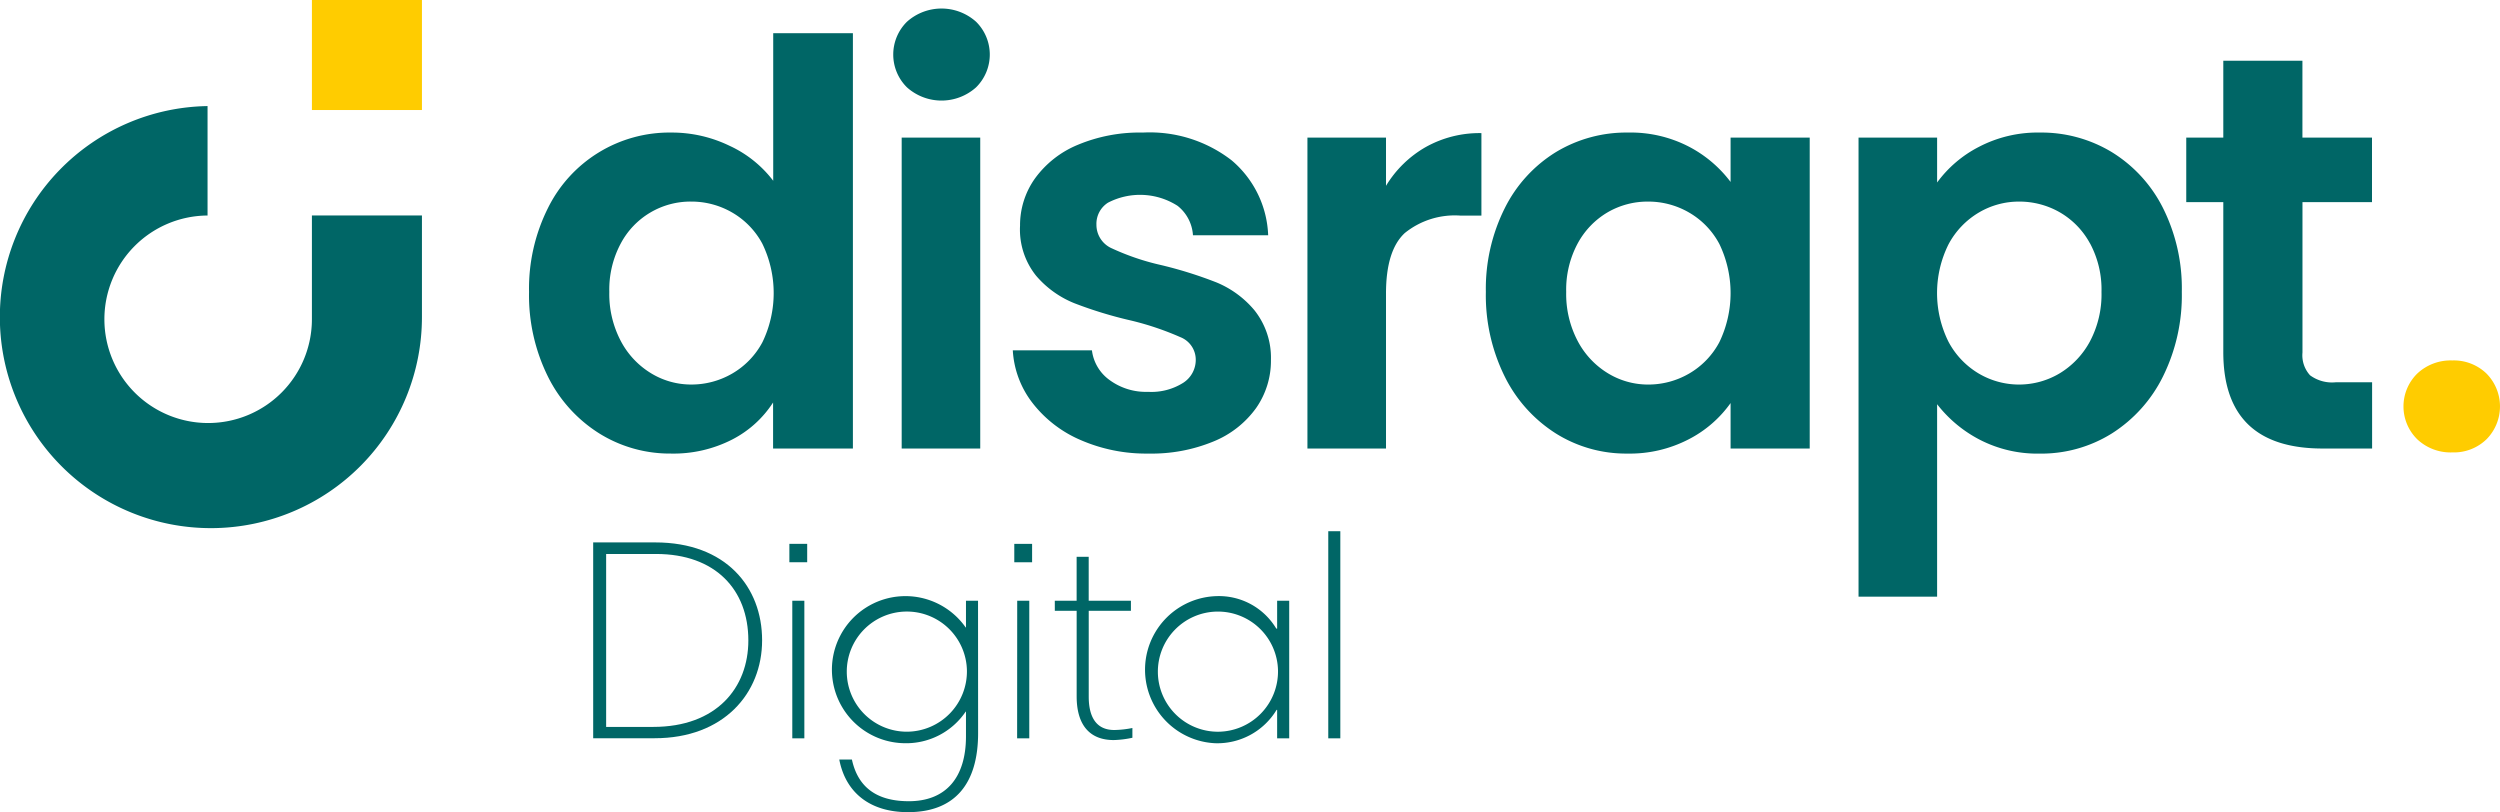
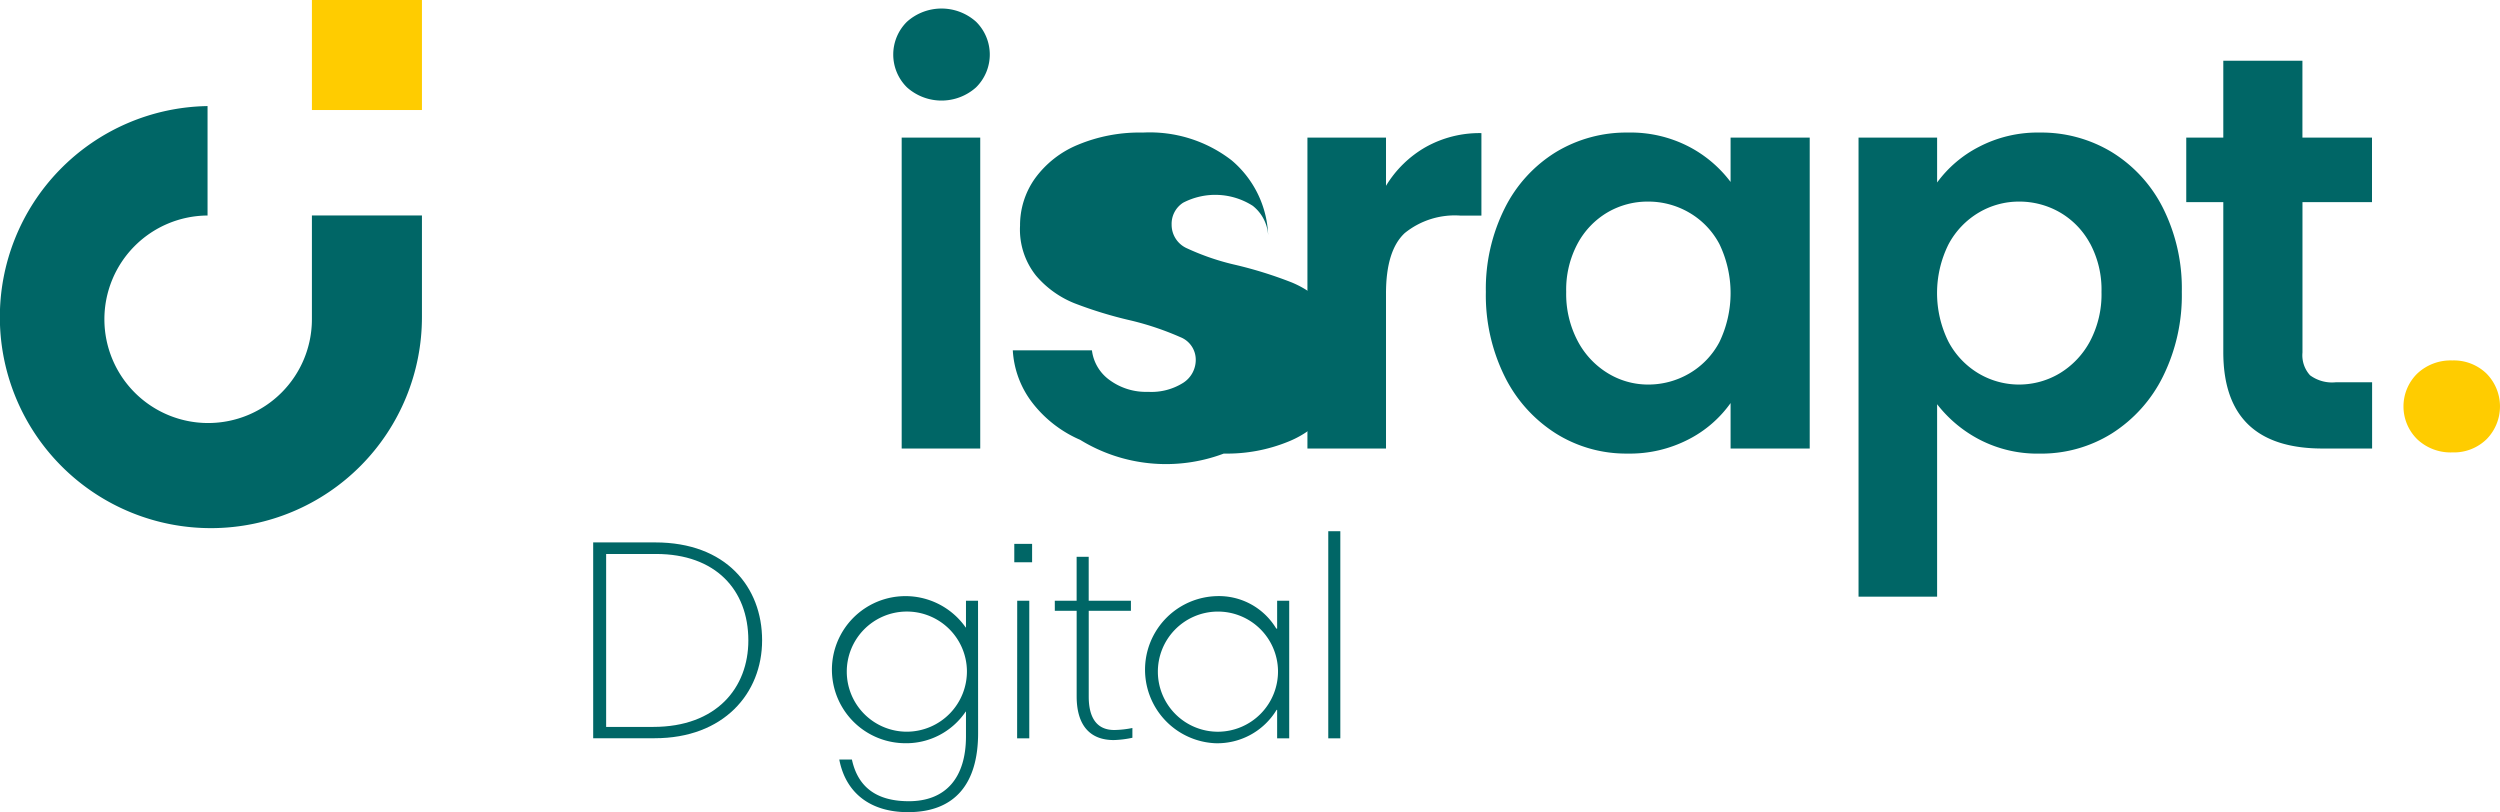
<svg xmlns="http://www.w3.org/2000/svg" width="171.078" height="55.577" viewBox="0 0 171.078 55.577">
  <g id="Group_5" data-name="Group 5" transform="translate(-169.997 -40.757)">
    <g id="Group_1" data-name="Group 1">
-       <path id="Path_4" data-name="Path 4" d="M207.485,55.013a9.274,9.274,0,0,1,8.469-5.185,9.043,9.043,0,0,1,3.955.9,7.911,7.911,0,0,1,3,2.4V43.03h5.453V71.45H222.9V68.3a7.3,7.3,0,0,1-2.8,2.535,8.8,8.8,0,0,1-4.187.96A9.137,9.137,0,0,1,211,70.413a9.631,9.631,0,0,1-3.514-3.9,12.516,12.516,0,0,1-1.286-5.78A12.307,12.307,0,0,1,207.485,55.013Zm14.69,2.439A5.419,5.419,0,0,0,220.1,55.3a5.553,5.553,0,0,0-2.8-.749,5.4,5.4,0,0,0-4.82,2.861,6.677,6.677,0,0,0-.787,3.322,6.891,6.891,0,0,0,.787,3.36,5.656,5.656,0,0,0,2.074,2.209,5.264,5.264,0,0,0,2.746.768,5.553,5.553,0,0,0,2.8-.749,5.419,5.419,0,0,0,2.073-2.151,7.734,7.734,0,0,0,0-6.72Z" fill="#066" />
      <path id="Path_5" data-name="Path 5" d="M232.064,46.737a3.153,3.153,0,0,1,0-4.494,3.544,3.544,0,0,1,4.724,0,3.153,3.153,0,0,1,0,4.494,3.544,3.544,0,0,1-4.724,0Zm5.012,3.437V71.45H231.7V50.174Z" fill="#066" />
-       <path id="Path_6" data-name="Path 6" d="M243.912,70.855a8.278,8.278,0,0,1-3.283-2.554,6.47,6.47,0,0,1-1.325-3.572h5.415a2.946,2.946,0,0,0,1.21,2.036,4.207,4.207,0,0,0,2.63.806,4.081,4.081,0,0,0,2.4-.614,1.86,1.86,0,0,0,.865-1.575,1.66,1.66,0,0,0-1.057-1.555,19.867,19.867,0,0,0-3.36-1.133,28.373,28.373,0,0,1-3.9-1.191,6.759,6.759,0,0,1-2.612-1.882A5.05,5.05,0,0,1,239.8,56.2a5.514,5.514,0,0,1,1.018-3.226,6.831,6.831,0,0,1,2.919-2.3,10.942,10.942,0,0,1,4.474-.845,9.14,9.14,0,0,1,6.068,1.9,7.045,7.045,0,0,1,2.5,5.127h-5.146a2.786,2.786,0,0,0-1.056-2.016,4.761,4.761,0,0,0-4.763-.211,1.715,1.715,0,0,0-.787,1.5,1.76,1.76,0,0,0,1.075,1.632,16.692,16.692,0,0,0,3.342,1.133,28.487,28.487,0,0,1,3.8,1.19,6.733,6.733,0,0,1,2.592,1.9,5.222,5.222,0,0,1,1.133,3.4,5.64,5.64,0,0,1-1.018,3.3,6.694,6.694,0,0,1-2.919,2.285,11.063,11.063,0,0,1-4.436.826A11.223,11.223,0,0,1,243.912,70.855Z" fill="#066" />
+       <path id="Path_6" data-name="Path 6" d="M243.912,70.855a8.278,8.278,0,0,1-3.283-2.554,6.47,6.47,0,0,1-1.325-3.572h5.415a2.946,2.946,0,0,0,1.21,2.036,4.207,4.207,0,0,0,2.63.806,4.081,4.081,0,0,0,2.4-.614,1.86,1.86,0,0,0,.865-1.575,1.66,1.66,0,0,0-1.057-1.555,19.867,19.867,0,0,0-3.36-1.133,28.373,28.373,0,0,1-3.9-1.191,6.759,6.759,0,0,1-2.612-1.882A5.05,5.05,0,0,1,239.8,56.2a5.514,5.514,0,0,1,1.018-3.226,6.831,6.831,0,0,1,2.919-2.3,10.942,10.942,0,0,1,4.474-.845,9.14,9.14,0,0,1,6.068,1.9,7.045,7.045,0,0,1,2.5,5.127a2.786,2.786,0,0,0-1.056-2.016,4.761,4.761,0,0,0-4.763-.211,1.715,1.715,0,0,0-.787,1.5,1.76,1.76,0,0,0,1.075,1.632,16.692,16.692,0,0,0,3.342,1.133,28.487,28.487,0,0,1,3.8,1.19,6.733,6.733,0,0,1,2.592,1.9,5.222,5.222,0,0,1,1.133,3.4,5.64,5.64,0,0,1-1.018,3.3,6.694,6.694,0,0,1-2.919,2.285,11.063,11.063,0,0,1-4.436.826A11.223,11.223,0,0,1,243.912,70.855Z" fill="#066" />
      <path id="Path_7" data-name="Path 7" d="M267.55,50.827a7.532,7.532,0,0,1,3.822-.961v5.646h-1.421a5.447,5.447,0,0,0-3.821,1.19q-1.289,1.191-1.287,4.148v10.6h-5.377V50.174h5.377v3.3A7.557,7.557,0,0,1,267.55,50.827Z" fill="#066" />
      <path id="Path_8" data-name="Path 8" d="M272.965,55.013a9.442,9.442,0,0,1,3.495-3.841,9.3,9.3,0,0,1,4.935-1.344,8.67,8.67,0,0,1,4.167.96,8.451,8.451,0,0,1,2.861,2.42V50.174h5.415V71.45h-5.415V68.339a7.992,7.992,0,0,1-2.861,2.477,8.752,8.752,0,0,1-4.205.98,9.039,9.039,0,0,1-4.9-1.383,9.682,9.682,0,0,1-3.495-3.9,12.516,12.516,0,0,1-1.286-5.78A12.307,12.307,0,0,1,272.965,55.013Zm14.69,2.439a5.415,5.415,0,0,0-2.074-2.151,5.546,5.546,0,0,0-2.8-.749,5.436,5.436,0,0,0-2.765.73,5.5,5.5,0,0,0-2.055,2.131,6.677,6.677,0,0,0-.787,3.322,6.891,6.891,0,0,0,.787,3.36,5.663,5.663,0,0,0,2.074,2.209,5.264,5.264,0,0,0,2.746.768,5.546,5.546,0,0,0,2.8-.749,5.415,5.415,0,0,0,2.074-2.151,7.734,7.734,0,0,0,0-6.72Z" fill="#066" />
      <path id="Path_9" data-name="Path 9" d="M305.417,50.807a8.681,8.681,0,0,1,4.167-.979,9.307,9.307,0,0,1,4.935,1.344,9.469,9.469,0,0,1,3.495,3.821,12.285,12.285,0,0,1,1.287,5.742,12.516,12.516,0,0,1-1.287,5.78,9.682,9.682,0,0,1-3.495,3.9,9.109,9.109,0,0,1-4.935,1.383,8.593,8.593,0,0,1-4.128-.96,8.836,8.836,0,0,1-2.9-2.42V81.589h-5.377V50.174h5.377v3.072A8.164,8.164,0,0,1,305.417,50.807Zm7.6,6.606a5.447,5.447,0,0,0-2.073-2.131,5.549,5.549,0,0,0-2.785-.73,5.374,5.374,0,0,0-2.746.749,5.559,5.559,0,0,0-2.074,2.17,7.485,7.485,0,0,0,0,6.682,5.552,5.552,0,0,0,2.074,2.17,5.421,5.421,0,0,0,5.531-.019,5.7,5.7,0,0,0,2.073-2.189,6.868,6.868,0,0,0,.788-3.38A6.677,6.677,0,0,0,313.021,57.413Z" fill="#066" />
      <path id="Path_10" data-name="Path 10" d="M327.558,54.59V64.883a2.032,2.032,0,0,0,.518,1.555,2.54,2.54,0,0,0,1.747.48h2.5V71.45H328.94q-6.8,0-6.8-6.6V54.59h-2.535V50.174h2.535V44.912h5.415v5.262h4.761V54.59Z" fill="#066" />
      <path id="Path_11" data-name="Path 11" d="M335.411,70.816a3.152,3.152,0,0,1,0-4.493,3.328,3.328,0,0,1,2.4-.9,3.211,3.211,0,0,1,2.342.9,3.2,3.2,0,0,1,0,4.493,3.207,3.207,0,0,1-2.342.9A3.324,3.324,0,0,1,335.411,70.816Z" fill="#fc0" />
    </g>
    <g id="Group_3" data-name="Group 3">
      <g id="Group_2" data-name="Group 2">
        <path id="Path_12" data-name="Path 12" d="M214.836,77.875c4.836,0,7.313,3.047,7.313,6.7,0,3.636-2.635,6.7-7.353,6.7h-4.207V77.875ZM214.7,90.5c4.325,0,6.507-2.674,6.507-5.917,0-3.48-2.261-5.917-6.31-5.917h-3.421V90.5Z" fill="#066" />
-         <path id="Path_13" data-name="Path 13" d="M224.015,77.973h1.219v1.259h-1.219Zm.2,3.893h.825v9.416h-.825Z" fill="#066" />
        <path id="Path_14" data-name="Path 14" d="M236.93,90.928c0,3.421-1.553,5.406-4.8,5.406-2.6,0-4.266-1.336-4.7-3.6h.865c.374,1.73,1.514,2.851,3.893,2.851,2.536,0,3.912-1.613,3.912-4.443V89.454h-.02a4.913,4.913,0,0,1-4.187,2.162,5.033,5.033,0,1,1,4.187-7.922h.02V81.866h.825Zm-4.855-.1a4.124,4.124,0,0,0,4.089-4.207,4.111,4.111,0,1,0-4.089,4.207Z" fill="#066" />
        <path id="Path_15" data-name="Path 15" d="M239.406,77.973h1.219v1.259h-1.219Zm.2,3.893h.826v9.416H239.6Z" fill="#066" />
        <path id="Path_16" data-name="Path 16" d="M242.178,81.866h1.494V78.858h.826v3.008h2.889v.688H244.5v5.878c0,1.179.373,2.28,1.749,2.28a6.7,6.7,0,0,0,1.239-.137v.668a6.855,6.855,0,0,1-1.278.157c-1.671,0-2.536-1.061-2.536-2.988V82.554h-1.494Z" fill="#066" />
        <path id="Path_17" data-name="Path 17" d="M258.219,91.282h-.826V89.336h-.039a4.737,4.737,0,0,1-4.227,2.28,5.037,5.037,0,0,1,.118-10.065,4.57,4.57,0,0,1,4.089,2.222h.059V81.866h.826Zm-4.856-.452a4.124,4.124,0,0,0,4.089-4.207,4.111,4.111,0,1,0-4.089,4.207Z" fill="#066" />
        <path id="Path_18" data-name="Path 18" d="M260.892,77.109h.825V91.282h-.825Z" fill="#066" />
      </g>
    </g>
    <g id="Group_4" data-name="Group 4">
      <rect id="Rectangle_14" data-name="Rectangle 14" width="7.529" height="7.529" transform="translate(191.342 40.757)" fill="#fc0" />
      <path id="Path_19" data-name="Path 19" d="M198.871,55.5v6.928A14.442,14.442,0,1,1,184.2,48.016v7.489a7.1,7.1,0,1,0,7.141,7.1V55.5Z" fill="#066" />
    </g>
  </g>
</svg>